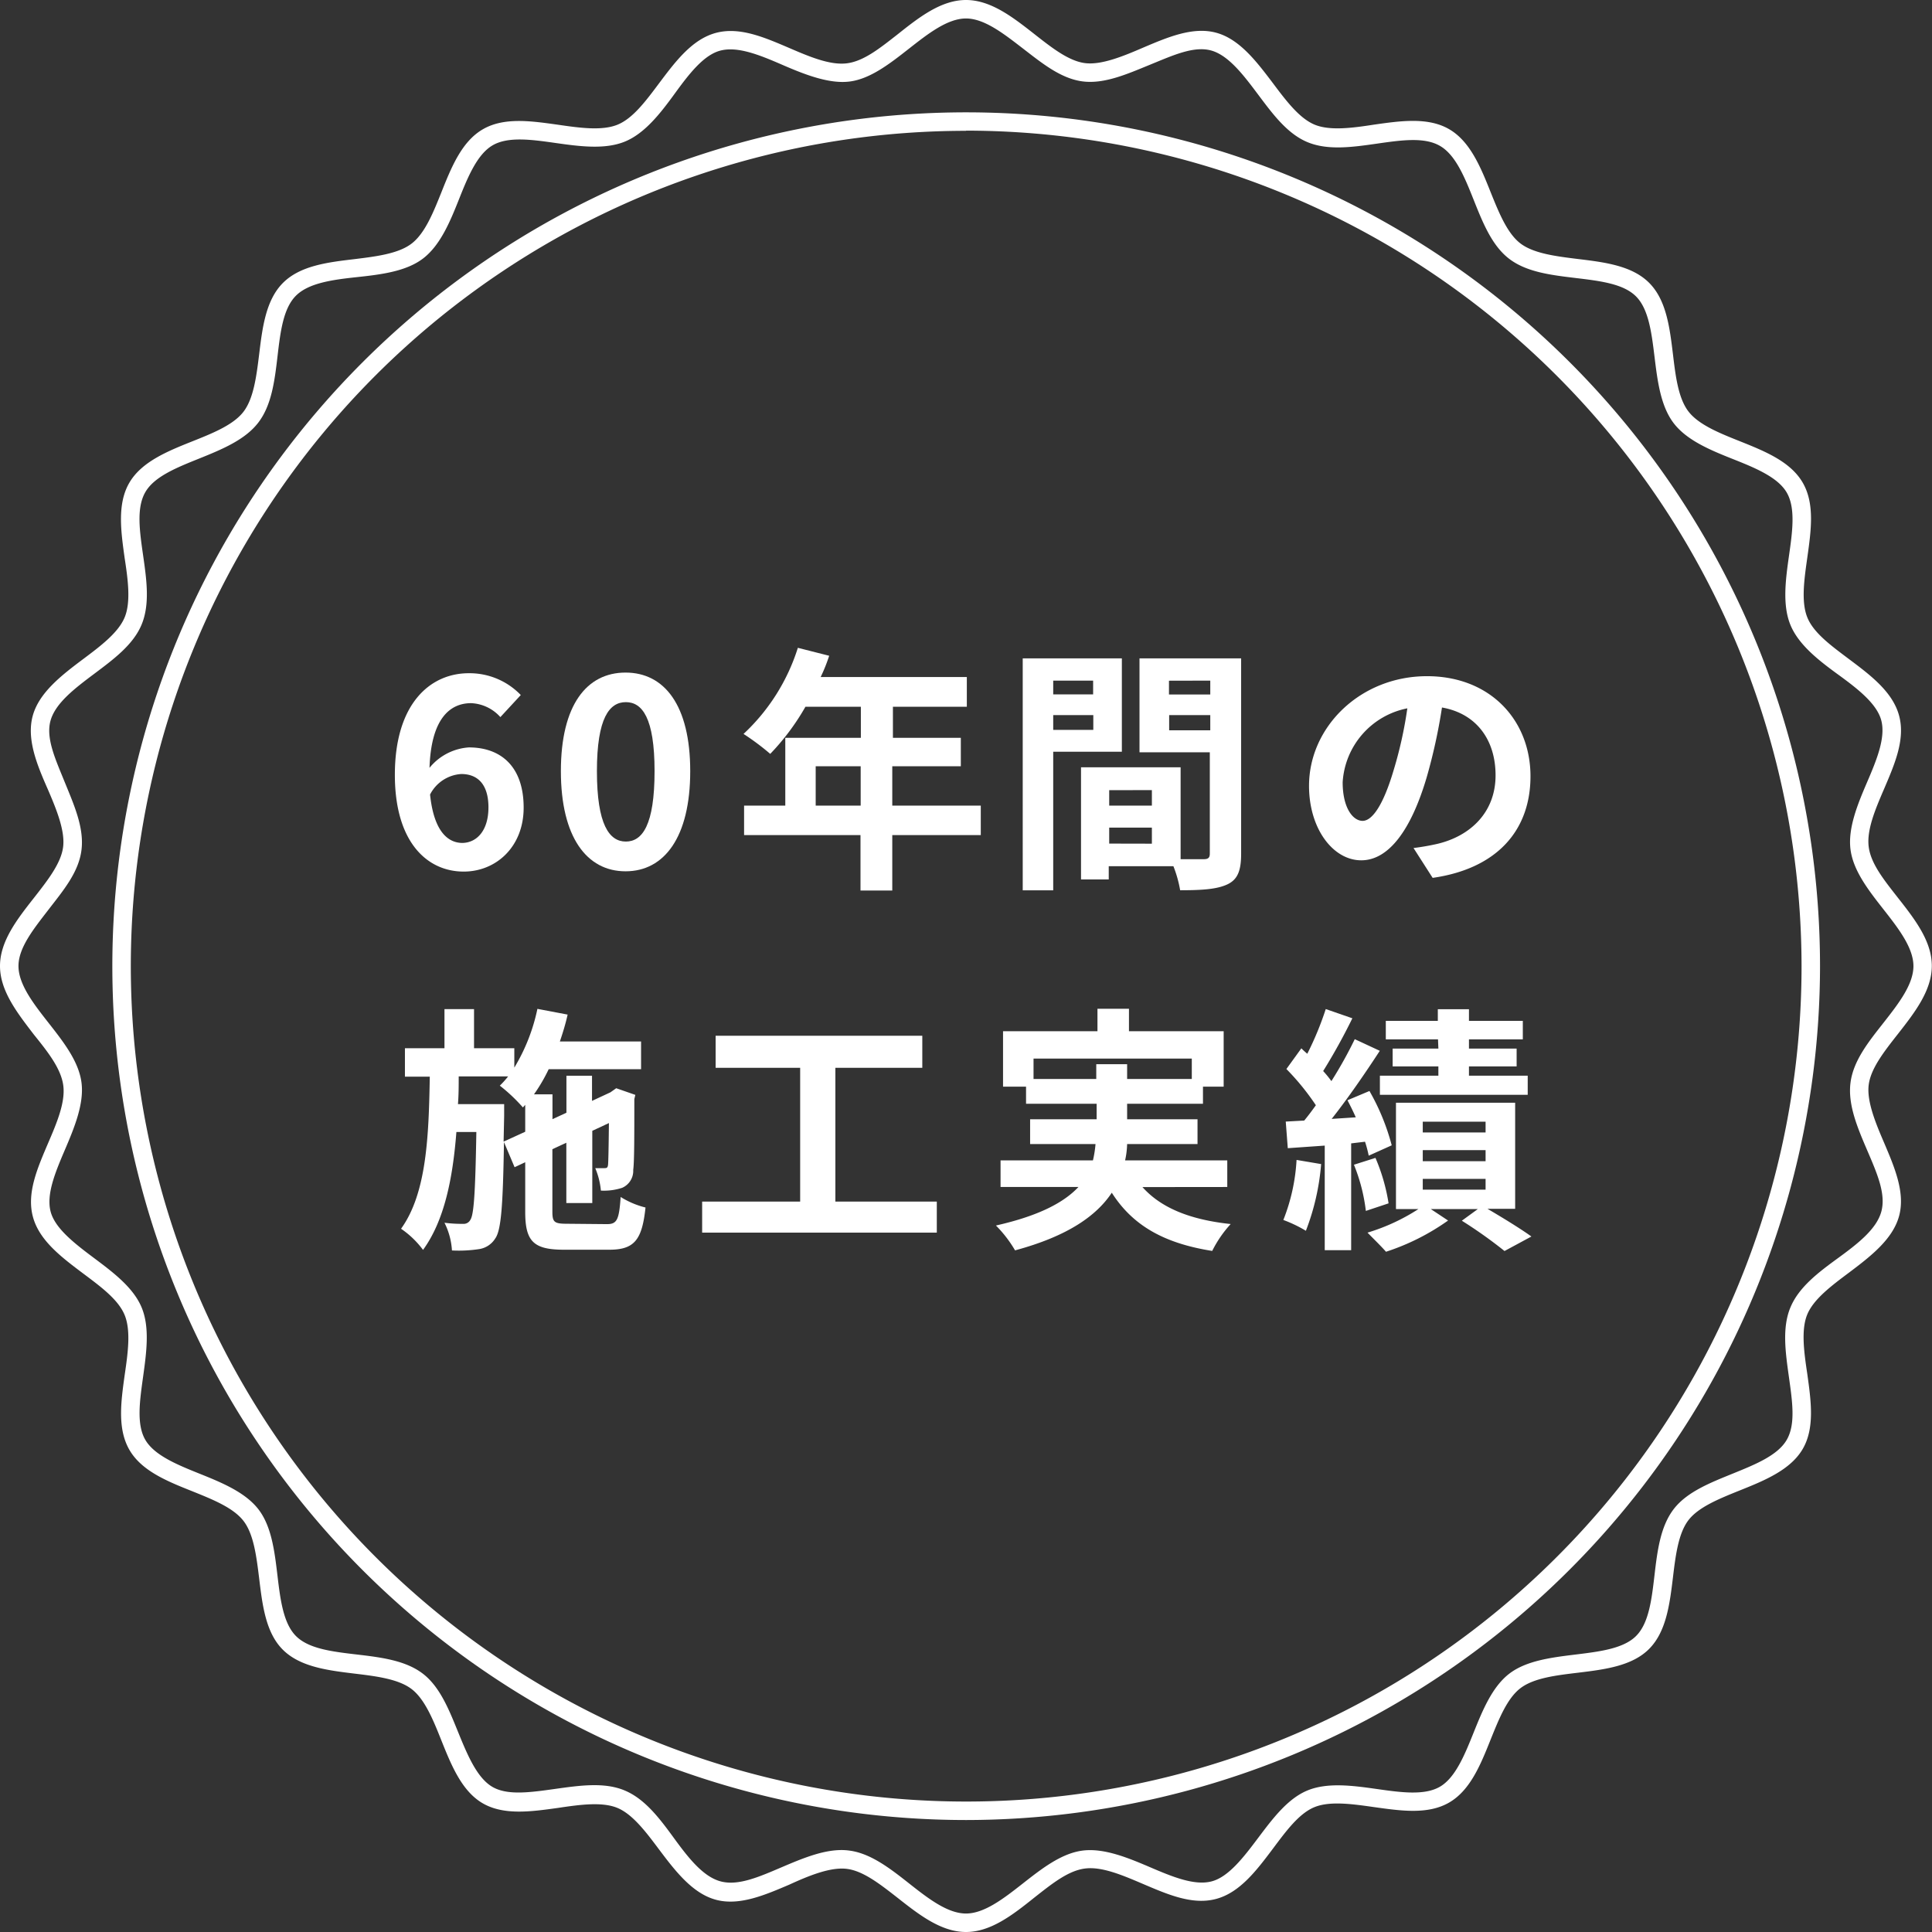
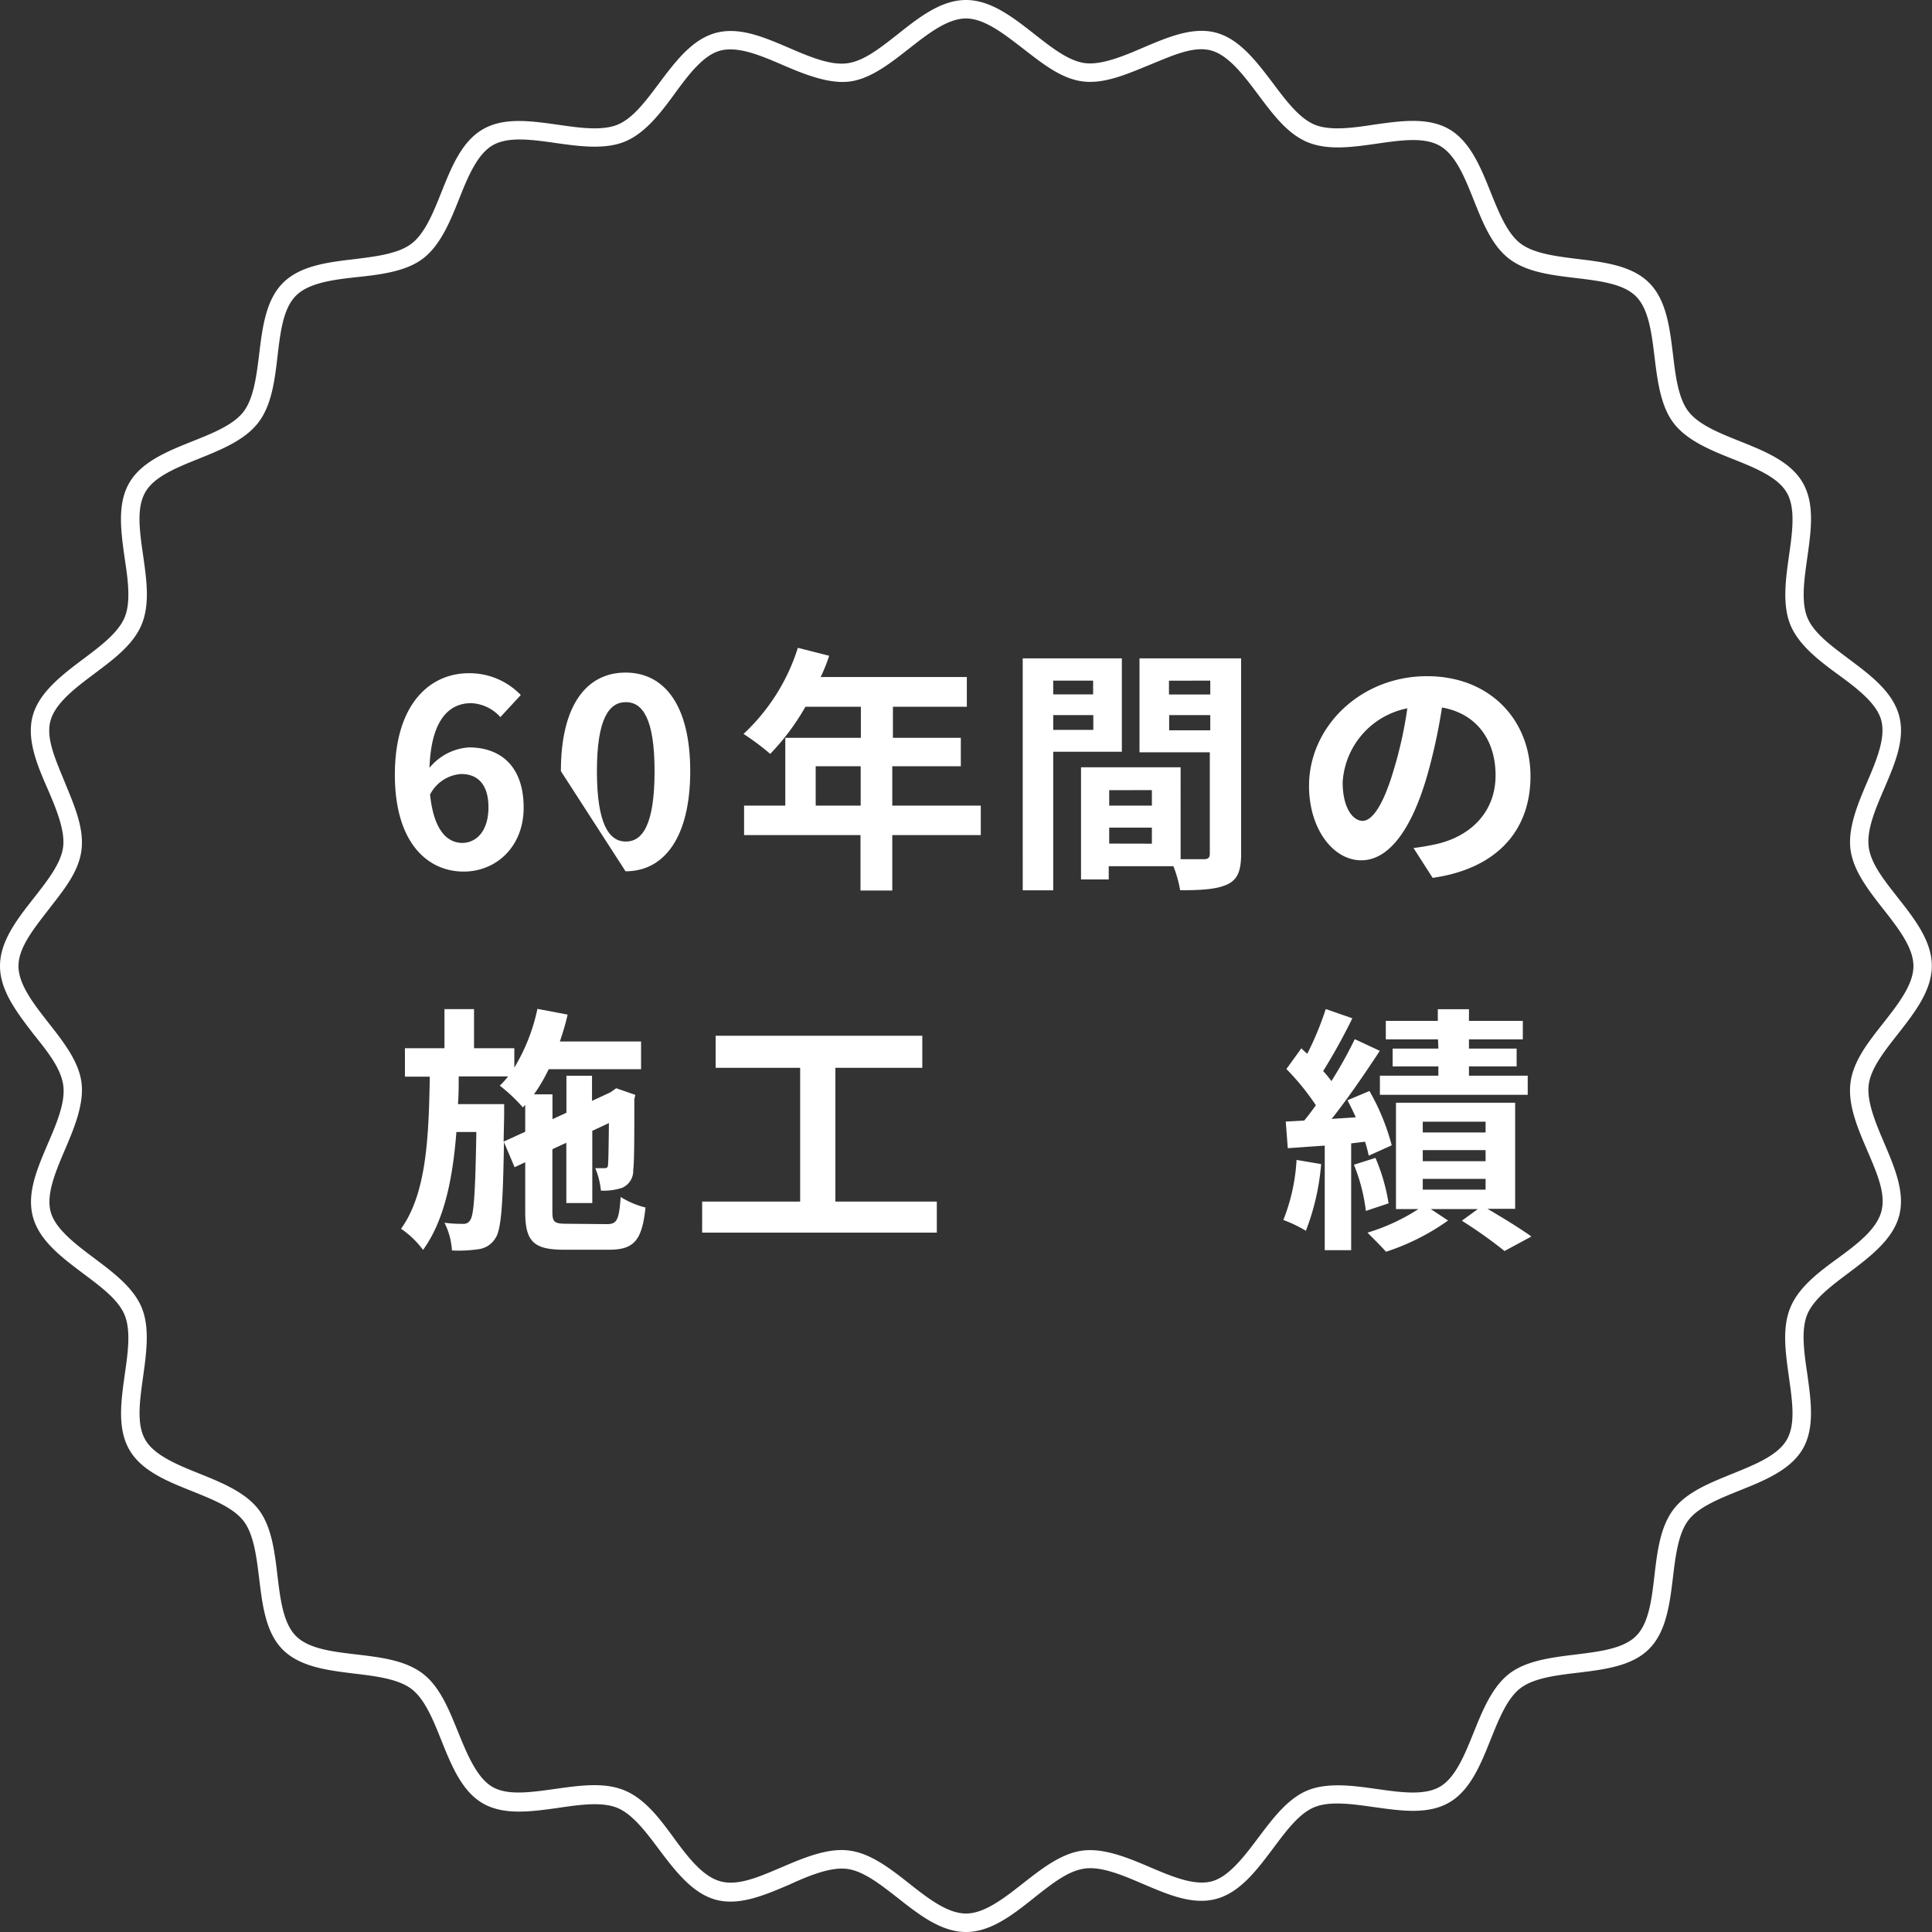
<svg xmlns="http://www.w3.org/2000/svg" viewBox="0 0 209.12 209.12">
  <rect x="0" y="0" width="209.12" height="209.12" fill="#333333" stroke="none" />
  <defs>
    <style>.cls-1{fill:#fff;}</style>
  </defs>
  <g id="レイヤー_2" data-name="レイヤー 2">
    <g id="レイヤー_1-2" data-name="レイヤー 1">
      <path class="cls-1" d="M54.16,77.62A4.5,4.5,0,0,0,51,76.11c-2.38,0-4.34,1.79-4.51,7a6,6,0,0,1,4.26-2.21c3.47,0,5.93,2.07,5.93,6.52,0,4.26-3,6.92-6.49,6.92-3.95,0-7.45-3.17-7.45-10.47,0-7.73,3.84-11,8-11a7.69,7.69,0,0,1,5.63,2.36Zm-1.29,9.77c0-2.46-1.14-3.61-2.94-3.61A4.08,4.08,0,0,0,46.55,86c.39,3.78,1.79,5.24,3.52,5.24C51.61,91.2,52.87,89.91,52.87,87.39Z" />
-       <path class="cls-1" d="M60.71,83.47c0-7.17,2.8-10.67,7-10.67s7,3.53,7,10.67-2.8,10.84-7,10.84S60.71,90.61,60.71,83.47Zm10.14,0c0-5.79-1.35-7.47-3.11-7.47s-3.13,1.68-3.13,7.47,1.34,7.62,3.13,7.62S70.85,89.3,70.85,83.47Z" />
+       <path class="cls-1" d="M60.71,83.47c0-7.17,2.8-10.67,7-10.67s7,3.53,7,10.67-2.8,10.84-7,10.84Zm10.14,0c0-5.79-1.35-7.47-3.11-7.47s-3.13,1.68-3.13,7.47,1.34,7.62,3.13,7.62S70.85,89.3,70.85,83.47Z" />
      <path class="cls-1" d="M106.16,90.39H96.58v6H93.14v-6H80.54V87.2H85V79.86h8.18V76.5h-6a25.56,25.56,0,0,1-3.81,5.1,27.17,27.17,0,0,0-2.89-2.16,21.57,21.57,0,0,0,5.88-9.32l3.39.86a18.08,18.08,0,0,1-.92,2.3h15.82V76.5h-8v3.36H104v3.08H96.58V87.2h9.58Zm-13-3.19V82.94H88.29V87.2Z" />
      <path class="cls-1" d="M114,81.37v15h-3.3V71.26h10.73V81.37Zm0-7.7v1.49h4.32V73.67ZM118.34,79V77.4H114V79Zm16,13.41c0,1.8-.36,2.78-1.48,3.31s-2.72.64-5.12.64a13.11,13.11,0,0,0-.73-2.6h-7v1.43h-3V83.05h10.78V93c1.09,0,2.13,0,2.49,0,.51,0,.67-.17.67-.61V81.43h-7.61V71.26h11Zm-14.28-6.88V87.2h4.62V85.52Zm4.62,5.79V89.58h-4.62v1.73Zm1.85-17.64v1.49H131V73.67ZM131,79.05V77.4h-4.45v1.65Z" />
      <path class="cls-1" d="M153,91.79a25.77,25.77,0,0,0,2.58-.45c3.55-.84,6.3-3.39,6.3-7.42,0-3.84-2.08-6.69-5.8-7.34a60.63,60.63,0,0,1-1.65,7.54c-1.65,5.6-4.06,9-7.09,9s-5.65-3.39-5.65-8.06c0-6.39,5.57-11.87,12.77-11.87,6.86,0,11.2,4.78,11.2,10.83,0,5.83-3.59,10-10.59,11Zm-2.16-8.4a44.59,44.59,0,0,0,1.49-6.72,8.69,8.69,0,0,0-7,8c0,2.8,1.12,4.18,2.16,4.18S149.73,87.14,150.84,83.39Z" />
      <path class="cls-1" d="M65.7,132.5c1.09,0,1.31-.48,1.48-2.94a9.17,9.17,0,0,0,2.69,1.14c-.37,3.5-1.2,4.57-3.92,4.57h-4.9c-3.3,0-4.2-.9-4.2-4.09V125.8l-1.15.54-1.15-2.72c-.11,6.86-.3,9.55-.95,10.44a2.49,2.49,0,0,1-1.79,1.15,14.55,14.55,0,0,1-2.89.14,7.74,7.74,0,0,0-.81-3,14.63,14.63,0,0,0,2,.12.82.82,0,0,0,.81-.45c.37-.56.53-2.91.64-9.49H49.4c-.39,5-1.29,9.57-3.61,12.76A9.9,9.9,0,0,0,43.41,133c2.77-3.84,3-10,3.11-16.46H43.83v-3.08h4.28v-4.23h3.2v4.23h4.36v2.1a20.32,20.32,0,0,0,2.5-6.36l3.27.62c-.22,1-.53,2-.84,2.91h8.79v3h-10a18.33,18.33,0,0,1-1.59,2.72h2v2.69l1.51-.7v-4h2.77v2.72l2-.93.11-.08.51-.36,2.07.72-.11.45c0,4,0,6.83-.12,7.67a2,2,0,0,1-1.2,1.94,6.34,6.34,0,0,1-2.3.3,8.18,8.18,0,0,0-.61-2.43c.33,0,.73,0,1,0s.36-.06.39-.42.06-1.8.09-4.46l-1.8.84v7.82H61.3v-6.53l-1.51.7v6.75c0,1.15.2,1.32,1.6,1.32Zm-8.85-10v-2.91l-.25.28a18.17,18.17,0,0,0-2.5-2.36,9.67,9.67,0,0,0,.9-1H49.65c0,1,0,2-.08,3h5v1.26l-.06,2.8Z" />
      <path class="cls-1" d="M101.4,130.06v3.36H76v-3.36H86.61V115.58H77.46v-3.47H99.83v3.47H90.42v14.48Z" />
-       <path class="cls-1" d="M123.66,128.49c2,2.24,5.12,3.53,9.55,4a12.59,12.59,0,0,0-2,2.91c-5.33-.84-8.66-2.83-10.87-6.3-1.65,2.49-4.76,4.7-10.47,6.24a13.38,13.38,0,0,0-2.07-2.69c4.7-1.06,7.39-2.52,8.93-4.17h-8.43v-2.88h10a12.06,12.06,0,0,0,.28-1.77H111.5v-2.68h7.2v-1.68h-7.64v-1.85h-2.49v-6h10.22v-2.43h3.41v2.43h10.25v6h-2.24v1.85H122v1.68h7.62v2.68H122a8.93,8.93,0,0,1-.22,1.77h11.06v2.88Zm-5-11.7v-1.6H122v1.6h7v-2.21H111.87v2.21Z" />
      <path class="cls-1" d="M143,126a25.73,25.73,0,0,1-1.65,7.22,14.43,14.43,0,0,0-2.44-1.17,20.71,20.71,0,0,0,1.43-6.5Zm3.25-2.24v11.56h-2.86V124l-4,.28-.22-2.88,2-.11c.42-.51.84-1.07,1.26-1.66a26.86,26.86,0,0,0-3.19-3.92l1.62-2.24c.19.2.42.4.64.59a33.8,33.8,0,0,0,2-4.84l2.88,1a65.07,65.07,0,0,1-3.16,5.71,11.56,11.56,0,0,1,.89,1.09,45.93,45.93,0,0,0,2.53-4.54l2.71,1.26c-1.54,2.36-3.44,5.13-5.21,7.37l2.61-.17c-.28-.64-.59-1.26-.9-1.85l2.38-1a24.13,24.13,0,0,1,2.41,5.88l-2.49,1.12c-.09-.45-.23-1-.4-1.51Zm2.63,1.57a20.4,20.4,0,0,1,1.42,4.92l-2.46.82a19.2,19.2,0,0,0-1.29-5ZM161,130.84c1.71,1,3.64,2.19,4.76,3l-2.91,1.57a49.62,49.62,0,0,0-4.62-3.28l1.73-1.26h-5.09l1.87,1.24a24.78,24.78,0,0,1-6.72,3.38c-.5-.58-1.43-1.48-2-2.07a21.52,21.52,0,0,0,5.51-2.55h-2.43V119.36H164v11.48Zm-5.35-18.34H150v-2h5.63v-1.26H159v1.26h5.83v2H159v1h5.16v1.93H159v1h6.36v2.07h-16v-2.07h6.33v-1h-4.95v-1.93h4.95ZM154,122.58h6.8v-1.17H154Zm0,3.11h6.8v-1.2H154Zm0,3.08h6.8V127.6H154Z" />
-       <path class="cls-1" d="M104.56,197A92.42,92.42,0,1,1,197,104.56,92.53,92.53,0,0,1,104.56,197Zm0-182.84A90.42,90.42,0,1,0,195,104.56,90.52,90.52,0,0,0,104.56,14.14Z" />
      <path class="cls-1" d="M104.56,209.12c-2.69,0-5.08-1.87-7.38-3.68-1.92-1.5-3.73-2.92-5.49-3.15S87.6,203,85.42,204c-2.65,1.13-5.4,2.31-7.93,1.63s-4.39-3.1-6.15-5.44c-1.4-1.87-2.85-3.81-4.51-4.5s-4.1-.35-6.44,0c-2.87.4-5.84.82-8.12-.49s-3.42-4.13-4.5-6.83c-.87-2.18-1.78-4.44-3.21-5.54s-3.86-1.4-6.2-1.68c-2.88-.35-5.87-.72-7.74-2.58s-2.22-4.86-2.57-7.74c-.29-2.34-.58-4.76-1.69-6.2s-3.35-2.33-5.53-3.21c-2.71-1.08-5.51-2.2-6.83-4.5s-.9-5.25-.5-8.12c.34-2.33.68-4.75,0-6.44s-2.62-3.11-4.49-4.51c-2.34-1.76-4.76-3.57-5.45-6.15s.5-5.27,1.63-7.93c.94-2.18,1.9-4.44,1.66-6.27S5.18,113.86,3.68,112C1.87,109.64,0,107.25,0,104.56s1.87-5.08,3.68-7.38c1.5-1.92,2.92-3.73,3.15-5.49s-.72-4.09-1.66-6.27C4,82.77,2.86,80,3.54,77.49S6.65,73.1,9,71.34c1.87-1.4,3.8-2.85,4.49-4.51s.36-4.1,0-6.44c-.4-2.87-.82-5.84.5-8.12s4.12-3.42,6.83-4.5C23,46.9,25.26,46,26.36,44.56s1.4-3.86,1.69-6.2c.35-2.88.71-5.87,2.58-7.74s4.85-2.23,7.73-2.57c2.34-.29,4.76-.58,6.2-1.69S46.9,23,47.77,20.83c1.08-2.71,2.2-5.51,4.5-6.84s5.25-.89,8.12-.49c2.34.34,4.75.68,6.44,0s3.11-2.62,4.52-4.5c1.75-2.33,3.56-4.75,6.14-5.44s5.28.5,7.93,1.63c2.18.94,4.44,1.9,6.27,1.66s3.57-1.65,5.49-3.15C99.48,1.87,101.87,0,104.56,0s5.08,1.87,7.39,3.68c1.91,1.5,3.72,2.92,5.48,3.15s4.09-.72,6.27-1.66c2.66-1.13,5.4-2.31,7.93-1.63S136,6.65,137.78,9c1.4,1.87,2.85,3.8,4.51,4.49s4.11.36,6.44,0c2.88-.41,5.84-.83,8.12.49s3.42,4.12,4.5,6.83c.88,2.18,1.78,4.43,3.21,5.53s3.86,1.4,6.2,1.69c2.89.35,5.87.71,7.74,2.58s2.23,4.85,2.58,7.73c.28,2.34.57,4.76,1.68,6.2s3.36,2.34,5.54,3.21c2.7,1.08,5.5,2.2,6.83,4.5s.89,5.25.49,8.12c-.33,2.34-.68,4.75,0,6.45s2.63,3.1,4.5,4.51c2.34,1.75,4.75,3.56,5.44,6.14s-.5,5.28-1.63,7.93c-.94,2.18-1.9,4.44-1.66,6.27s1.65,3.57,3.15,5.49c1.81,2.3,3.68,4.69,3.68,7.38s-1.87,5.08-3.68,7.39c-1.5,1.91-2.92,3.72-3.15,5.48s.72,4.09,1.66,6.27c1.13,2.66,2.31,5.4,1.63,7.93s-3.1,4.39-5.44,6.15c-1.87,1.4-3.81,2.85-4.5,4.51s-.35,4.11,0,6.44c.4,2.88.83,5.85-.49,8.12s-4.13,3.42-6.83,4.5c-2.18.88-4.44,1.78-5.54,3.21s-1.4,3.86-1.68,6.2c-.35,2.89-.72,5.87-2.58,7.74s-4.86,2.23-7.74,2.58c-2.34.28-4.76.57-6.2,1.68s-2.33,3.36-3.21,5.54c-1.08,2.7-2.2,5.5-4.5,6.83s-5.25.89-8.12.49c-2.33-.33-4.75-.68-6.44,0s-3.11,2.63-4.51,4.5c-1.76,2.34-3.57,4.75-6.15,5.44s-5.27-.5-7.93-1.63c-2.18-.93-4.44-1.9-6.27-1.66s-3.57,1.65-5.48,3.15C109.64,207.25,107.25,209.12,104.56,209.12Zm-13.47-8.87a6.11,6.11,0,0,1,.86.06c2.3.3,4.42,1.95,6.46,3.56s4.15,3.25,6.15,3.25,4.11-1.65,6.15-3.25,4.16-3.26,6.46-3.56,4.89.76,7.32,1.8,4.76,2,6.62,1.54,3.52-2.65,5.07-4.71,3.18-4.25,5.34-5.14,4.89-.53,7.49-.16,5.16.73,6.84-.24,2.69-3.46,3.65-5.85,2-4.94,3.84-6.37,4.57-1.77,7.18-2.09,5.18-.63,6.56-2,1.69-3.89,2-6.56.64-5.3,2.08-7.18,4-2.87,6.38-3.84,4.86-1.95,5.85-3.65.61-4.18.24-6.83-.75-5.3.16-7.5,3-3.78,5.14-5.34,4.2-3.15,4.71-5.07-.49-4.17-1.54-6.62-2.11-4.94-1.8-7.32,1.95-4.41,3.56-6.46,3.25-4.15,3.25-6.15-1.65-4.11-3.25-6.15-3.26-4.16-3.56-6.46.76-4.89,1.8-7.31,2-4.77,1.54-6.63S201,74.5,198.94,73s-4.25-3.19-5.14-5.35-.53-4.89-.16-7.49.73-5.16-.24-6.84-3.46-2.69-5.85-3.64-4.94-2-6.37-3.85-1.77-4.57-2.09-7.18-.63-5.18-2-6.56-3.89-1.68-6.56-2-5.3-.64-7.18-2.08-2.87-3.95-3.84-6.38-1.95-4.86-3.65-5.84-4.18-.62-6.83-.24-5.3.75-7.5-.16-3.78-3.06-5.34-5.14S133,6,131.11,5.47,126.94,6,124.49,7s-4.95,2.12-7.32,1.81-4.42-2-6.46-3.57S106.56,2,104.56,2s-4.11,1.65-6.15,3.25S94.25,8.52,92,8.82,87.06,8.05,84.64,7,79.87,5,78,5.47,74.5,8.12,73,10.18s-3.19,4.25-5.35,5.14-4.89.53-7.49.16-5.16-.73-6.84.25-2.69,3.45-3.64,5.84-2,4.94-3.85,6.38S41.21,29.72,38.6,30s-5.18.63-6.56,2-1.69,3.9-2,6.56-.64,5.3-2.08,7.18S24,48.65,21.57,49.63s-4.86,1.94-5.84,3.64-.62,4.19-.24,6.84.75,5.29-.16,7.49-3.06,3.78-5.14,5.34S6,76.1,5.47,78,6,82.18,7,84.64,9.12,89.57,8.82,92s-2,4.42-3.57,6.46S2,102.56,2,104.56s1.65,4.11,3.25,6.15,3.27,4.16,3.57,6.46-.77,4.89-1.81,7.32-2,4.77-1.54,6.62,2.65,3.52,4.72,5.07,4.24,3.18,5.14,5.34.52,4.89.16,7.49-.74,5.16.24,6.84,3.45,2.69,5.84,3.65,4.94,2,6.38,3.84,1.77,4.57,2.08,7.18.63,5.18,2,6.56,3.9,1.69,6.56,2,5.3.64,7.18,2.08,2.87,4,3.84,6.38,2,4.86,3.65,5.85,4.19.61,6.84.24,5.29-.75,7.49.16,3.78,3,5.34,5.14,3.16,4.2,5.07,4.71,4.17-.49,6.63-1.54C86.77,201.19,89,200.25,91.09,200.25Z" />
    </g>
  </g>
</svg>